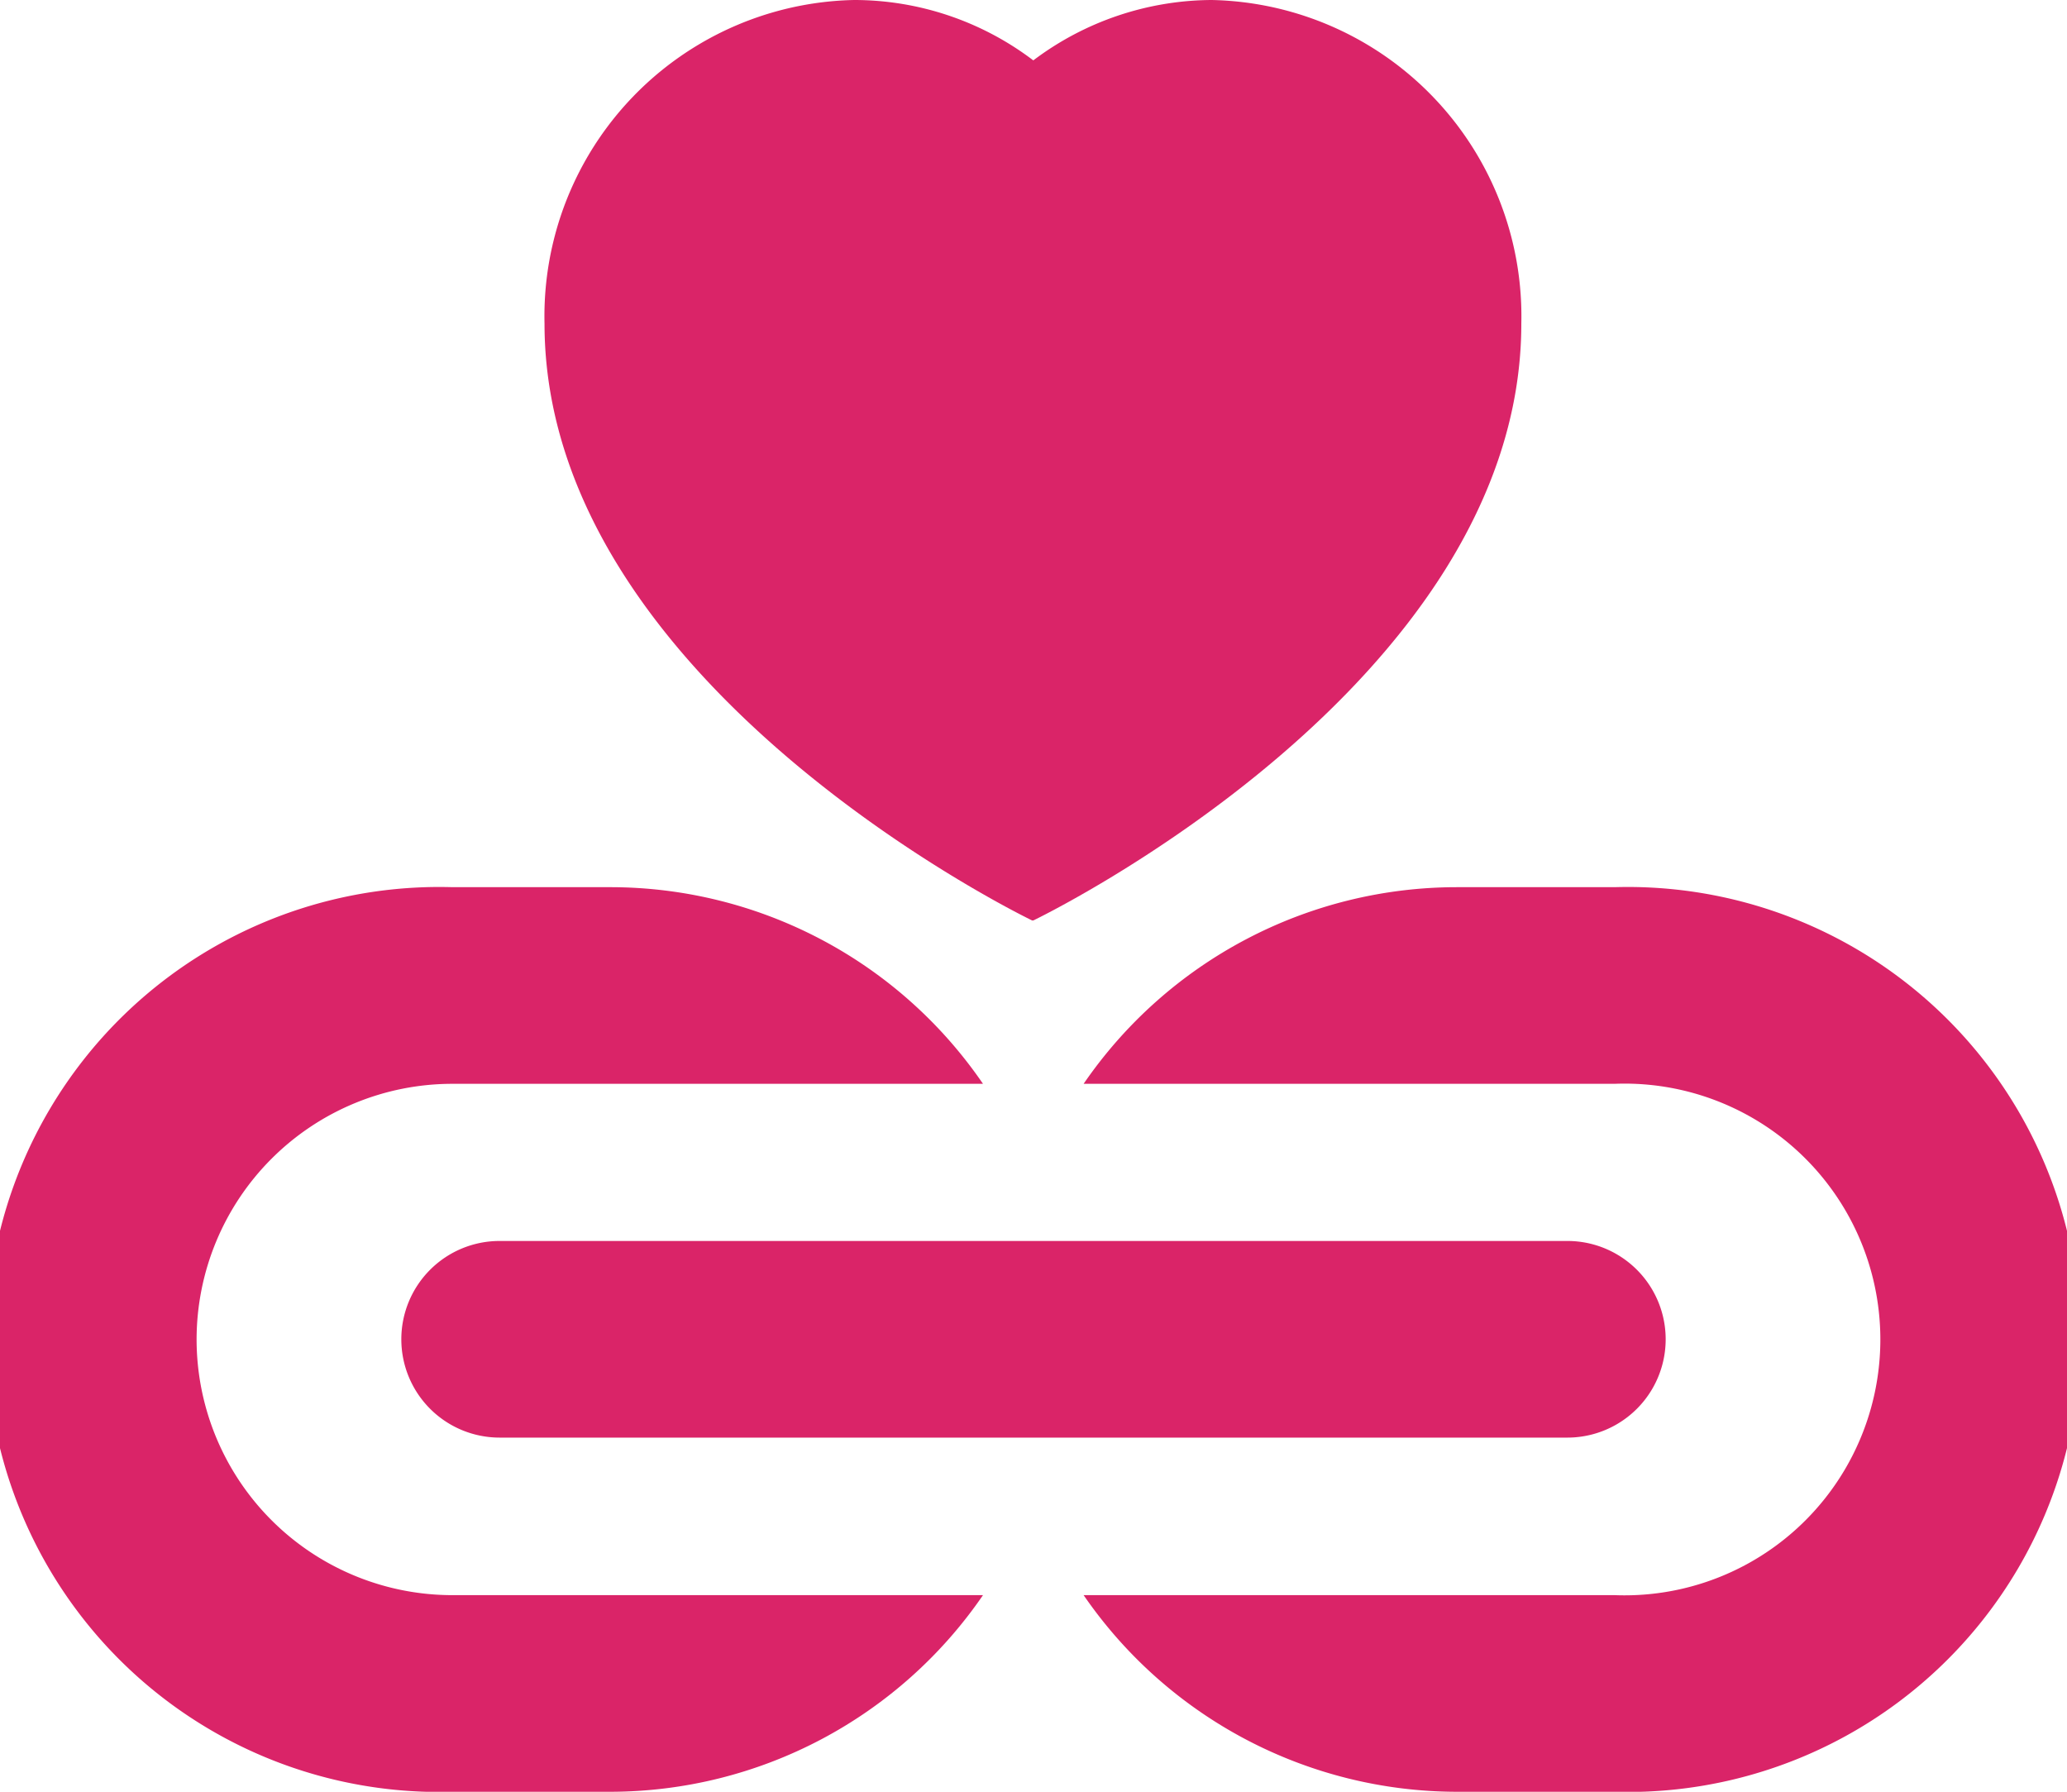
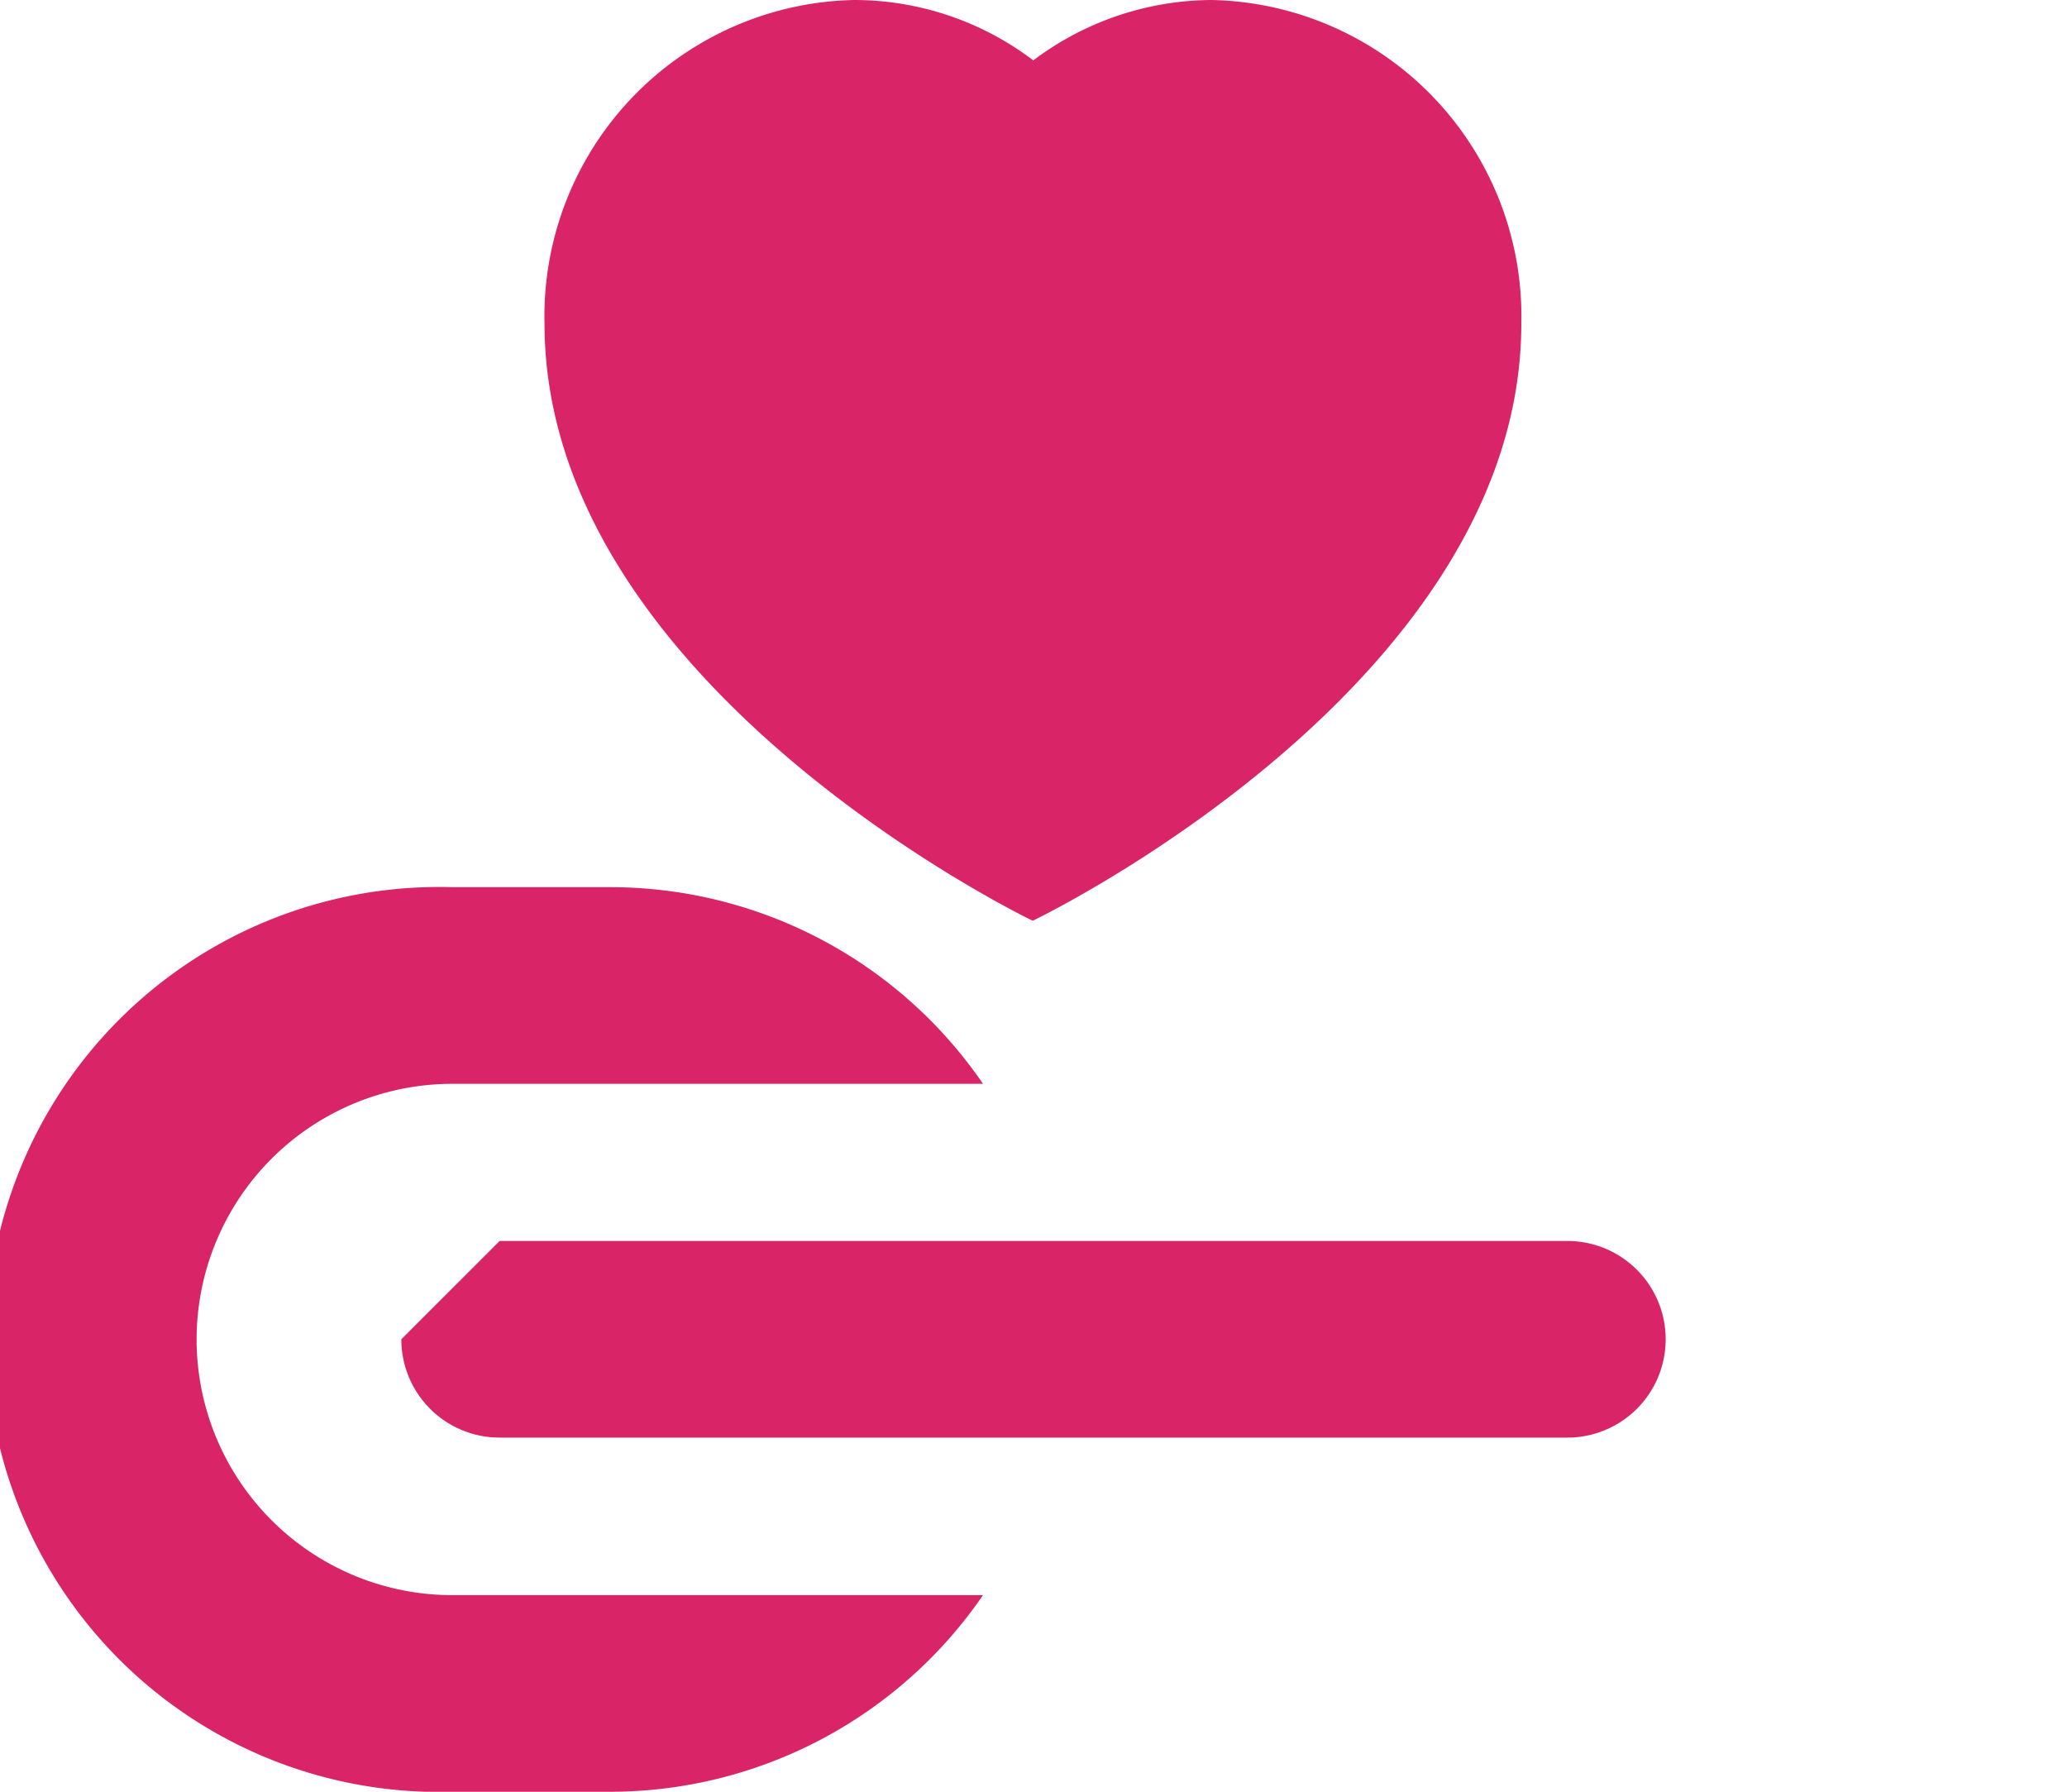
<svg xmlns="http://www.w3.org/2000/svg" viewBox="0 0 53.41 46.29">
  <defs>
    <style>.cls-1{fill:#da2468;}</style>
  </defs>
  <g id="Layer_2" data-name="Layer 2">
    <g id="Layer_1-2" data-name="Layer 1">
      <path class="cls-1" d="M5.08,34.6A6.61,6.61,0,0,1,11.69,28H25.4a11.67,11.67,0,0,0-9.63-5.08H11.69a11.69,11.69,0,1,0,0,23.37h4.08a11.69,11.69,0,0,0,9.63-5.08H11.69A6.61,6.61,0,0,1,5.08,34.6Z" />
-       <path class="cls-1" d="M41.72,22.92H37.64A11.7,11.7,0,0,0,28,28H41.72a6.61,6.61,0,1,1,0,13.21H28a11.72,11.72,0,0,0,9.64,5.08h4.08a11.69,11.69,0,1,0,0-23.37Z" />
-       <path class="cls-1" d="M10.37,34.6a2.54,2.54,0,0,0,2.54,2.54H40.5a2.54,2.54,0,0,0,0-5.08H12.91a2.54,2.54,0,0,0-2.54,2.54Z" />
+       <path class="cls-1" d="M10.37,34.6a2.54,2.54,0,0,0,2.54,2.54H40.5a2.54,2.54,0,0,0,0-5.08H12.91Z" />
      <path class="cls-1" d="M26.7,23.78S39.31,17.73,39.31,8.36a8.17,8.17,0,0,0-8-8.36A7.71,7.71,0,0,0,26.7,1.56,7.66,7.66,0,0,0,22.07,0a8.17,8.17,0,0,0-8,8.36c0,9.37,12.6,15.42,12.6,15.42Z" />
    </g>
  </g>
</svg>